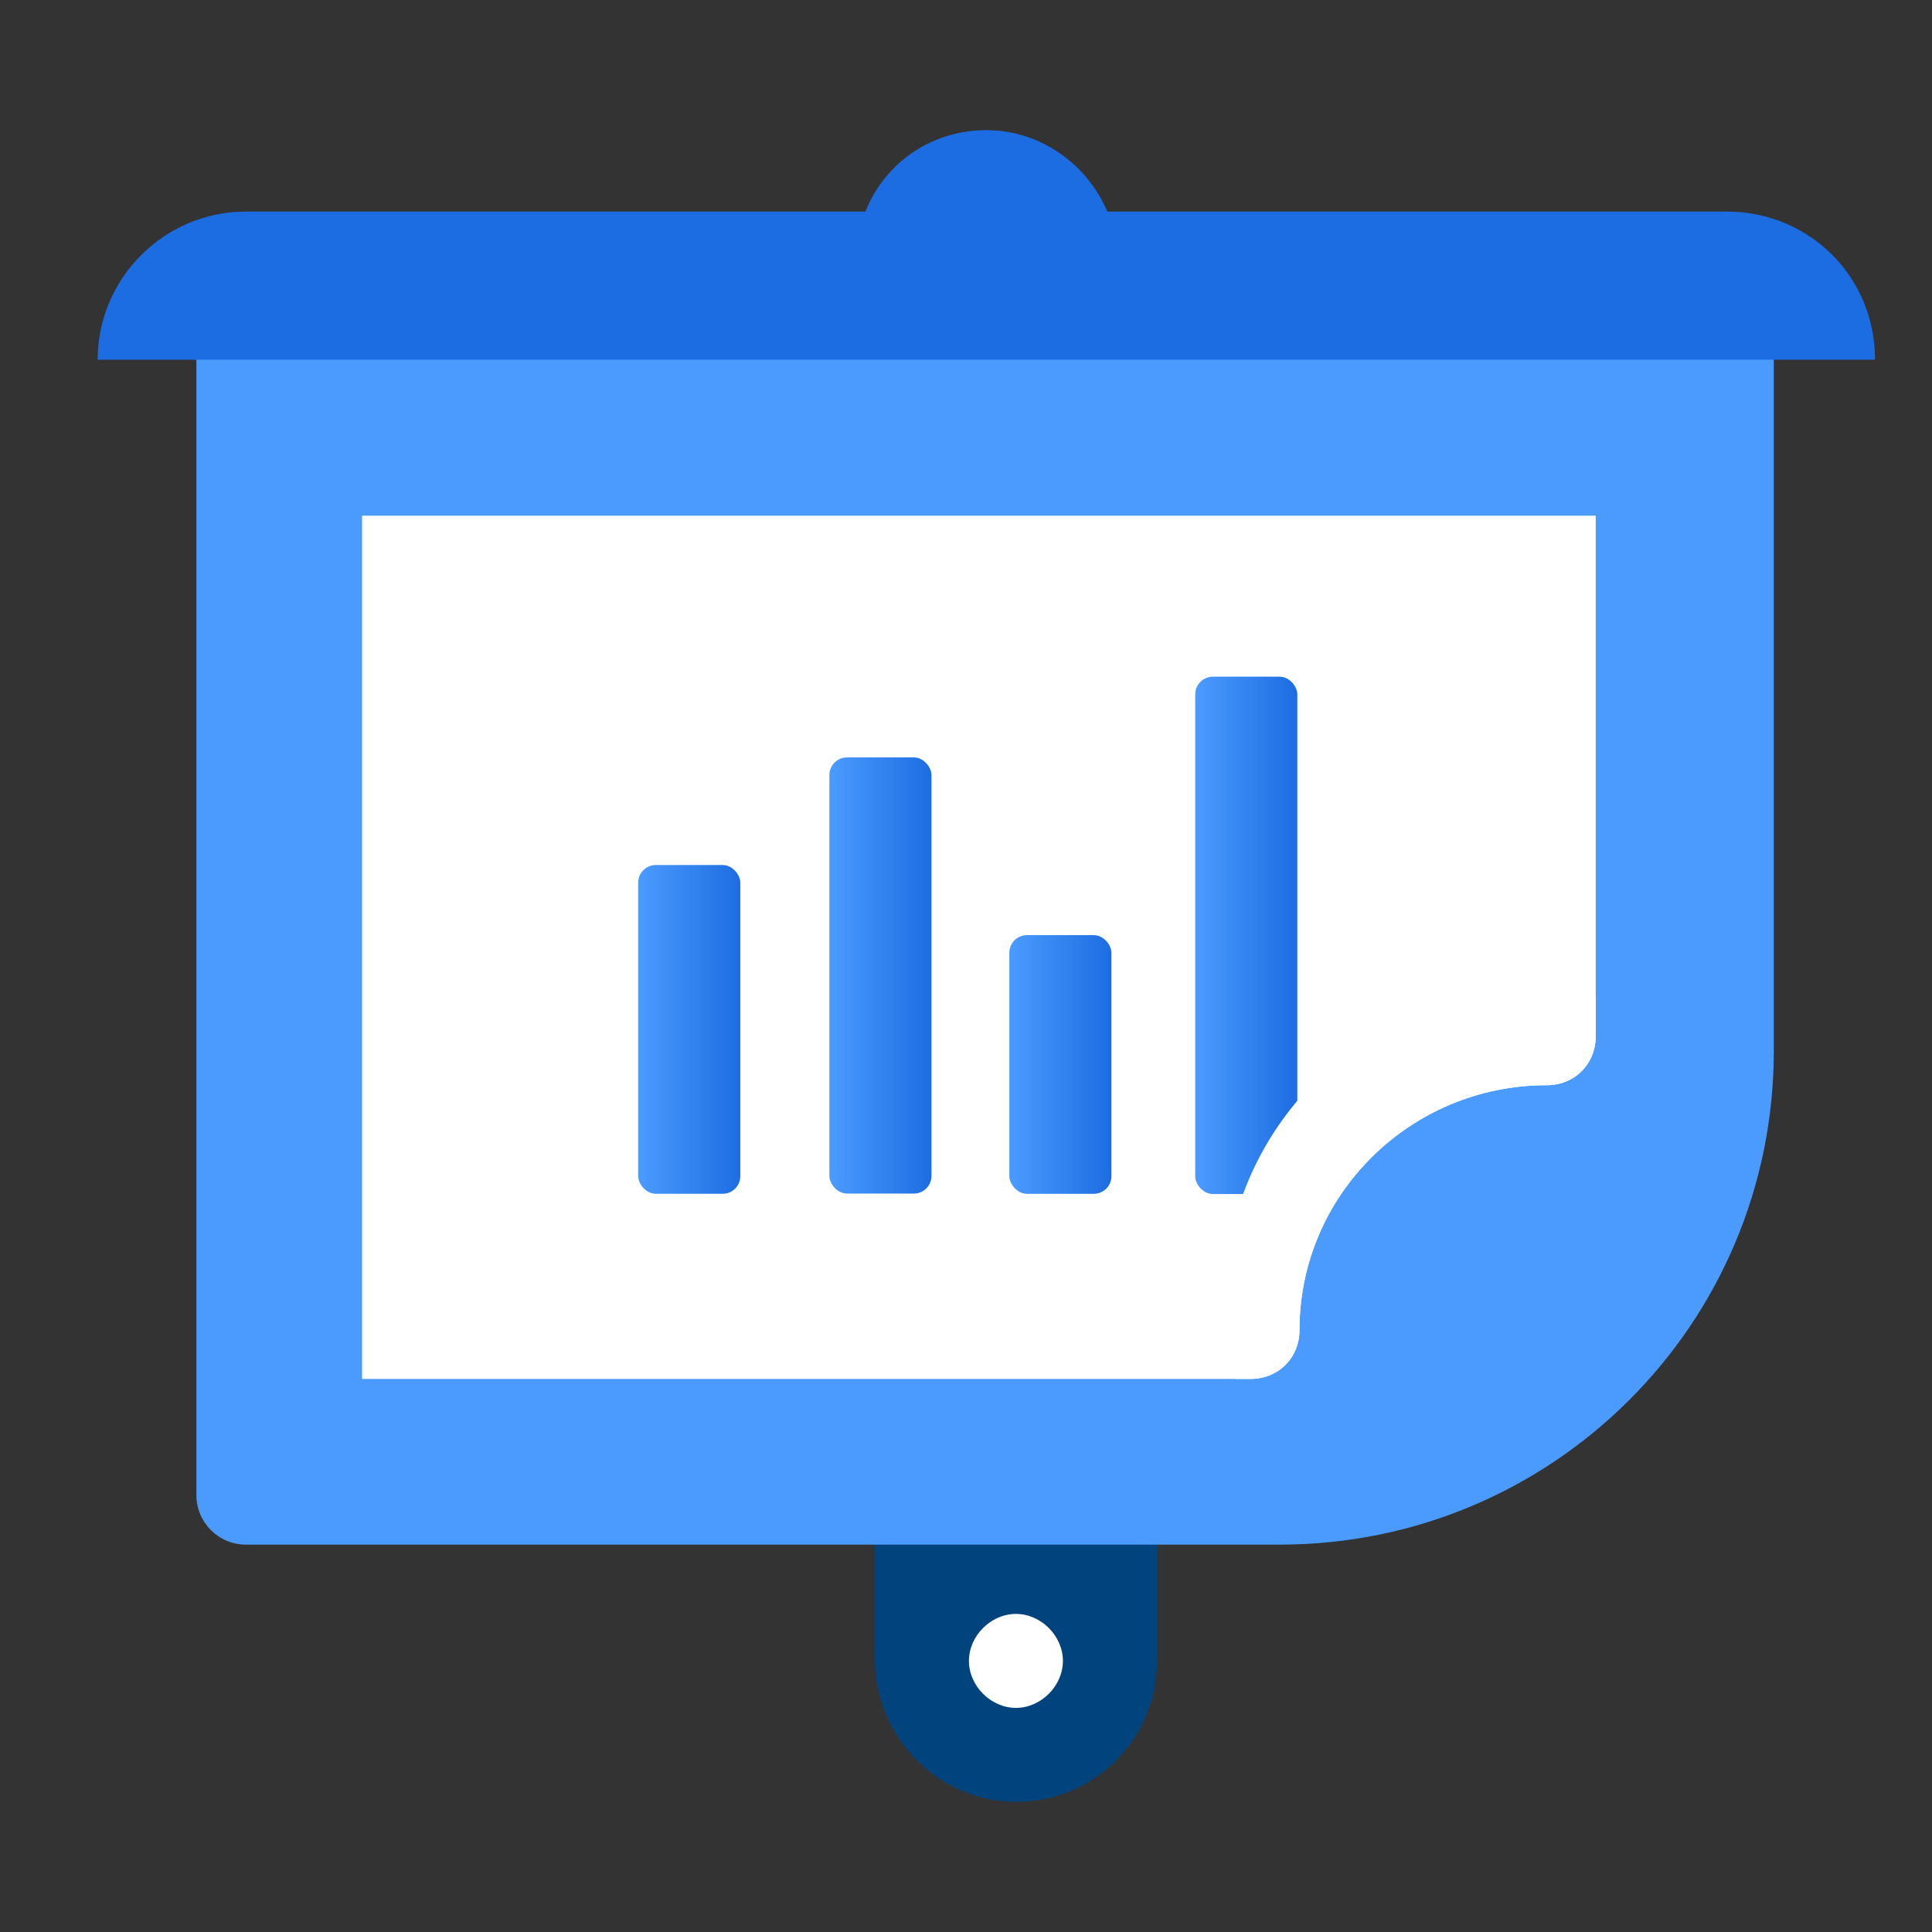
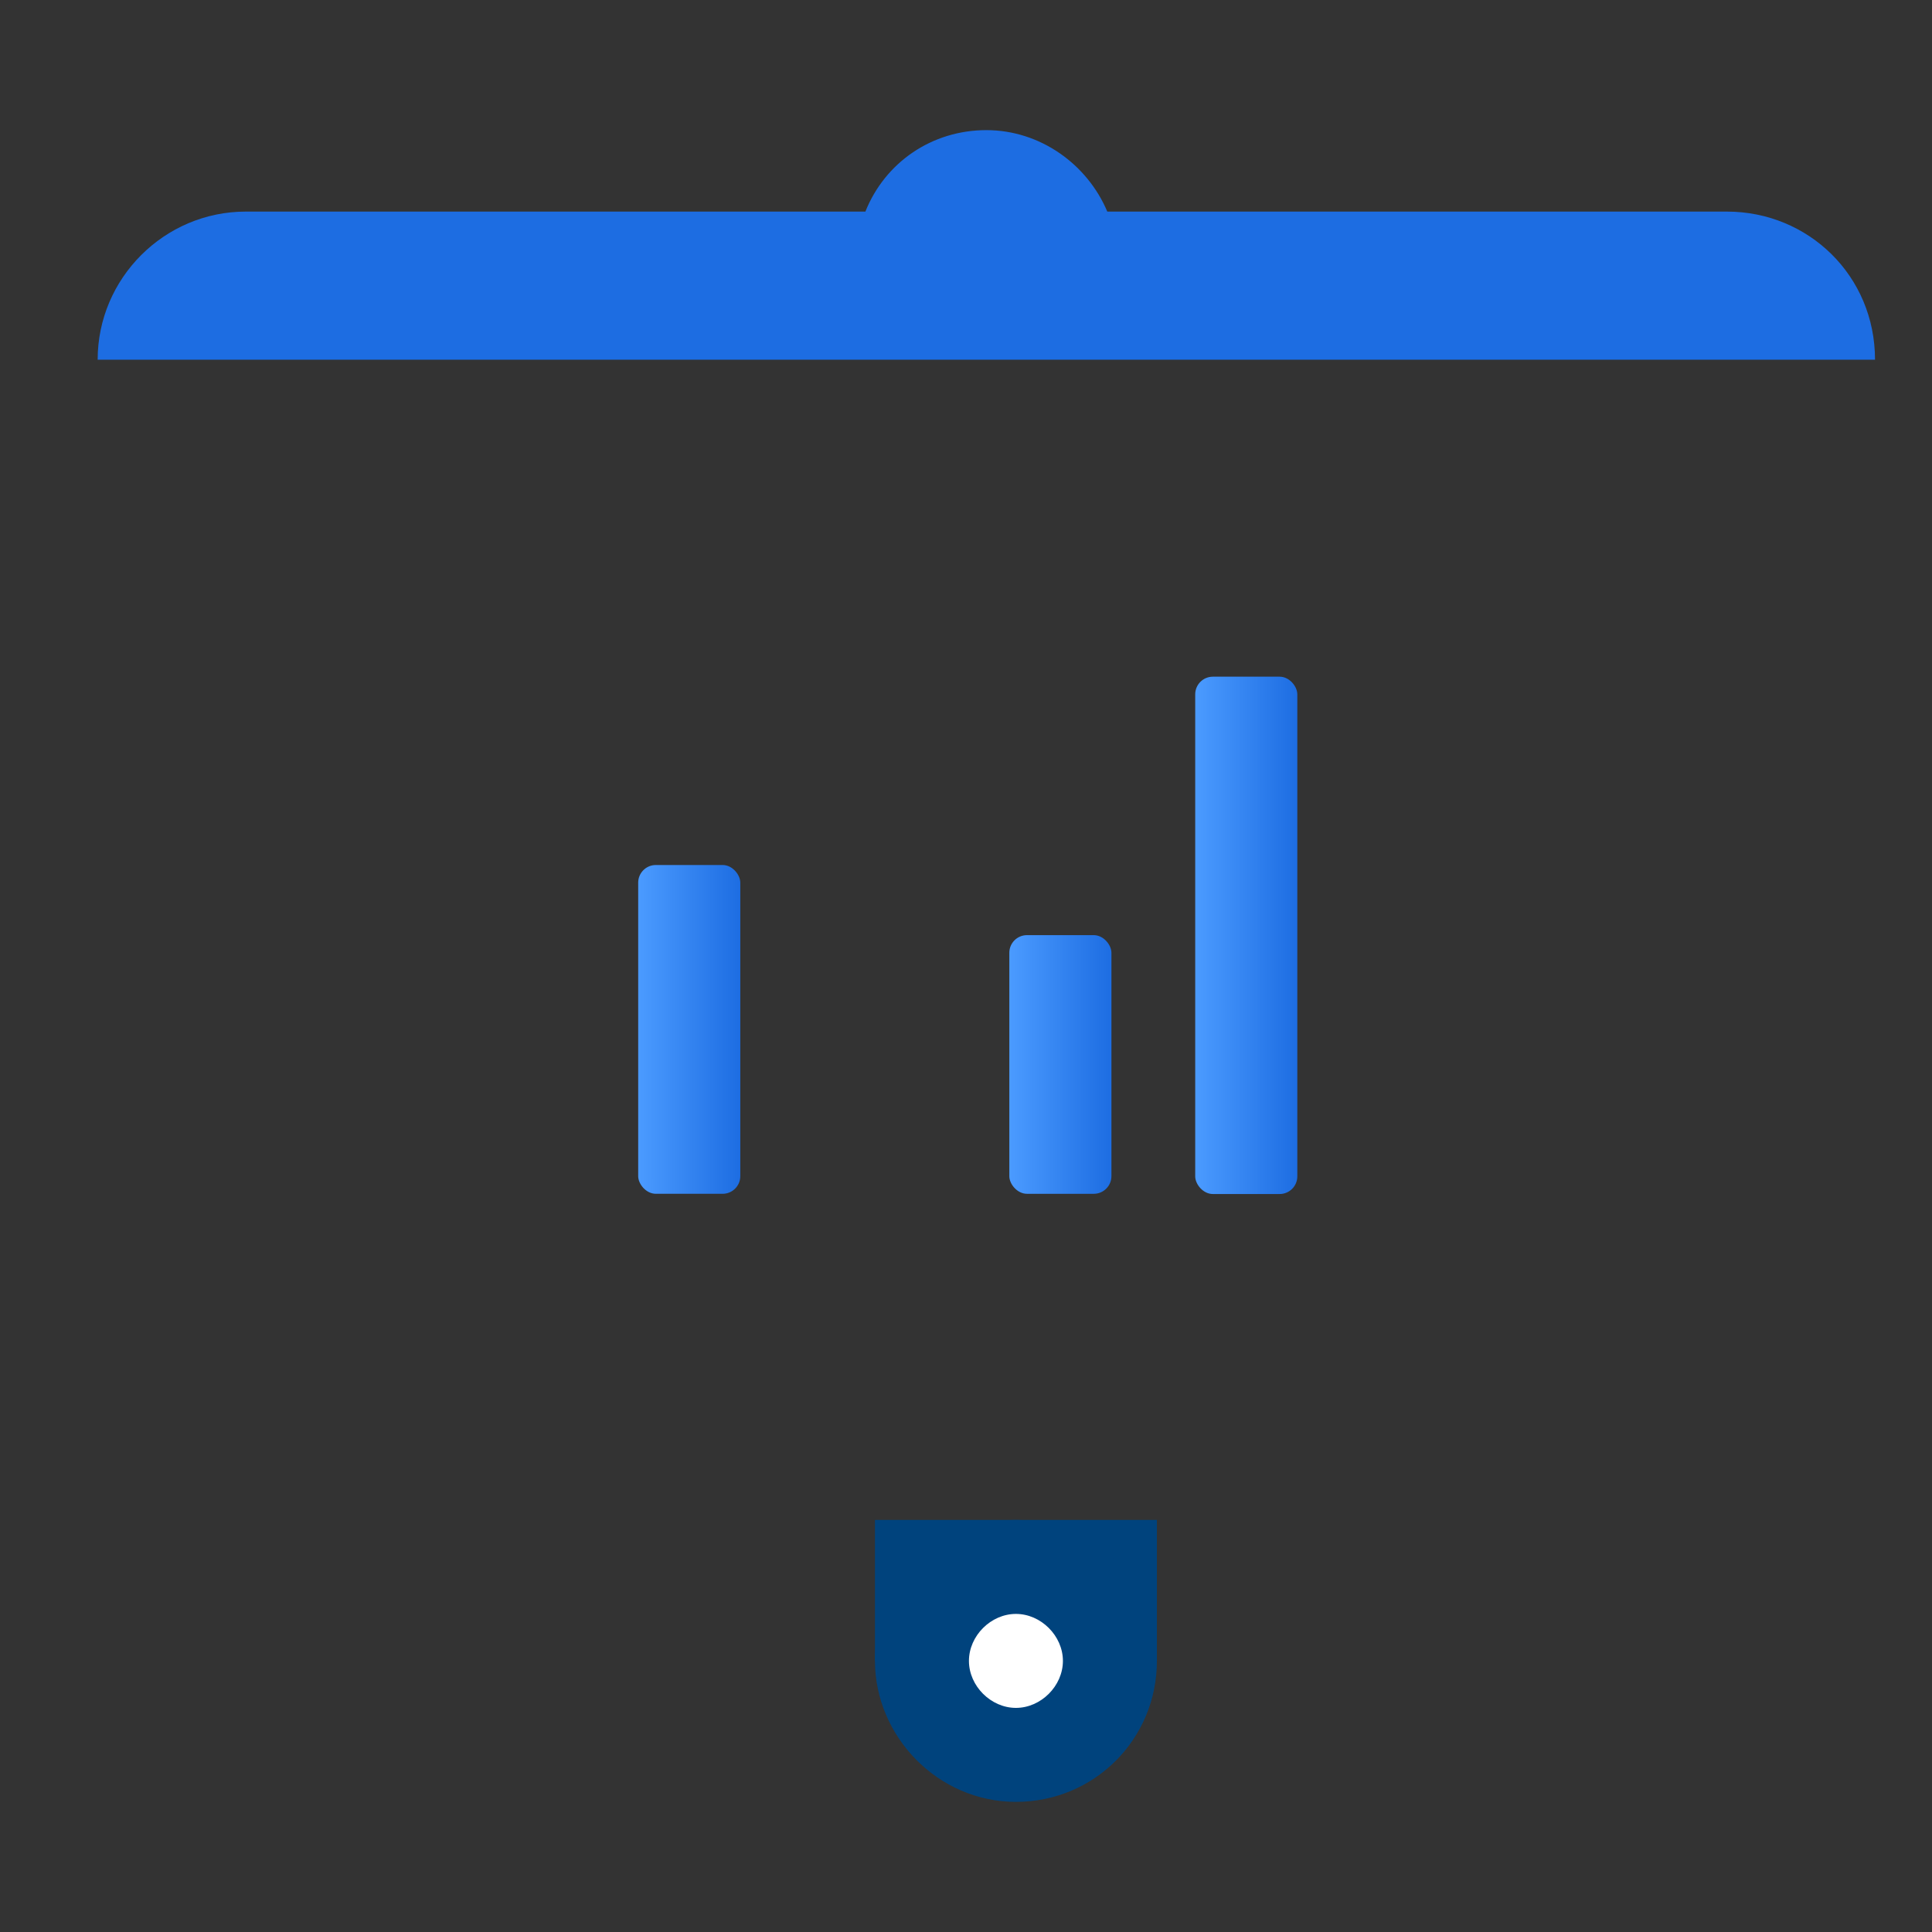
<svg xmlns="http://www.w3.org/2000/svg" xmlns:xlink="http://www.w3.org/1999/xlink" id="Layer_1" data-name="Layer 1" viewBox="0 0 190 190">
  <rect x="0" y="0" width="190" height="190" fill="#333333" stroke="none" />
  <defs>
    <style>
      .cls-1 {
        fill: url(#New_Gradient_Swatch_1-2);
      }

      .cls-2 {
        fill: url(#New_Gradient_Swatch_1-3);
      }

      .cls-3 {
        fill: url(#New_Gradient_Swatch_1-4);
      }

      .cls-4 {
        fill: #4b9bff;
      }

      .cls-5 {
        fill: #1d6de2;
      }

      .cls-6 {
        fill: #00437d;
      }

      .cls-7 {
        fill: #fff;
      }

      .cls-8 {
        fill: url(#New_Gradient_Swatch_1);
      }
    </style>
    <linearGradient id="New_Gradient_Swatch_1" data-name="New Gradient Swatch 1" x1="62.763" y1="101.235" x2="72.804" y2="101.235" gradientUnits="userSpaceOnUse">
      <stop offset="0" stop-color="#4b9bff" />
      <stop offset="1" stop-color="#1d6de2" />
    </linearGradient>
    <linearGradient id="New_Gradient_Swatch_1-2" data-name="New Gradient Swatch 1" x1="81.565" y1="95.933" x2="91.606" y2="95.933" xlink:href="#New_Gradient_Swatch_1" />
    <linearGradient id="New_Gradient_Swatch_1-3" data-name="New Gradient Swatch 1" x1="99.261" y1="104.683" x2="109.302" y2="104.683" xlink:href="#New_Gradient_Swatch_1" />
    <linearGradient id="New_Gradient_Swatch_1-4" data-name="New Gradient Swatch 1" x1="117.542" y1="91.986" x2="127.583" y2="91.986" xlink:href="#New_Gradient_Swatch_1" />
  </defs>
  <g>
    <g>
      <path class="cls-6" d="M113.774,149.475h-27.727v13.864h27.727v-13.864Z" />
      <path class="cls-6" d="M99.91,177.203c7.702,0,13.864-6.162,13.864-13.864s-6.162-13.864-13.864-13.864-13.864,6.162-13.864,13.864c0,7.394,6.162,13.864,13.864,13.864Z" />
      <path class="cls-7" d="M99.91,167.96c2.464,0,4.621-2.156,4.621-4.621s-2.157-4.621-4.621-4.621-4.621,2.156-4.621,4.621,2.156,4.621,4.621,4.621Z" />
-       <path class="cls-4" d="M19.315,30.52v116.528c0,2.671,2.185,4.855,4.855,4.855h101.719c26.704,0,48.553-21.606,48.553-48.553V30.52H19.315Z" />
      <path class="cls-5" d="M169.83,20.809h-60.935c-1.942-4.612-6.555-8.011-11.895-8.011s-9.954,3.156-11.895,8.011H24.17c-8.011,0-14.566,6.555-14.566,14.566h174.792c0-8.254-6.555-14.566-14.566-14.566Z" />
    </g>
-     <path class="cls-7" d="M35.607,135.61V50.711h121.324v51.186c0,2.753-2.074,4.827-4.827,4.827-13.402,0-24.305,10.793-24.305,24.059,0,2.753-2.074,4.827-4.827,4.827H35.607Z" />
  </g>
  <rect class="cls-8" x="62.763" y="85.068" width="10.041" height="32.334" rx="1.735" ry="1.735" />
-   <rect class="cls-1" x="81.565" y="74.486" width="10.041" height="42.895" rx="1.735" ry="1.735" />
  <rect class="cls-2" x="99.261" y="91.965" width="10.041" height="25.438" rx="1.735" ry="1.735" />
  <rect class="cls-3" x="117.542" y="66.548" width="10.041" height="50.876" rx="1.735" ry="1.735" />
-   <path class="cls-7" d="M122.972,135.61c2.752,0,4.827-2.075,4.827-4.827,0-13.267,10.903-24.059,24.305-24.059,2.753,0,4.827-2.074,4.827-4.827v-3.865c-1.952-.392-3.968-.609-6.035-.609-16.844,0-30.5,13.655-30.5,30.5,0,2.672.452,5.217,1.097,7.687h1.479Z" />
</svg>